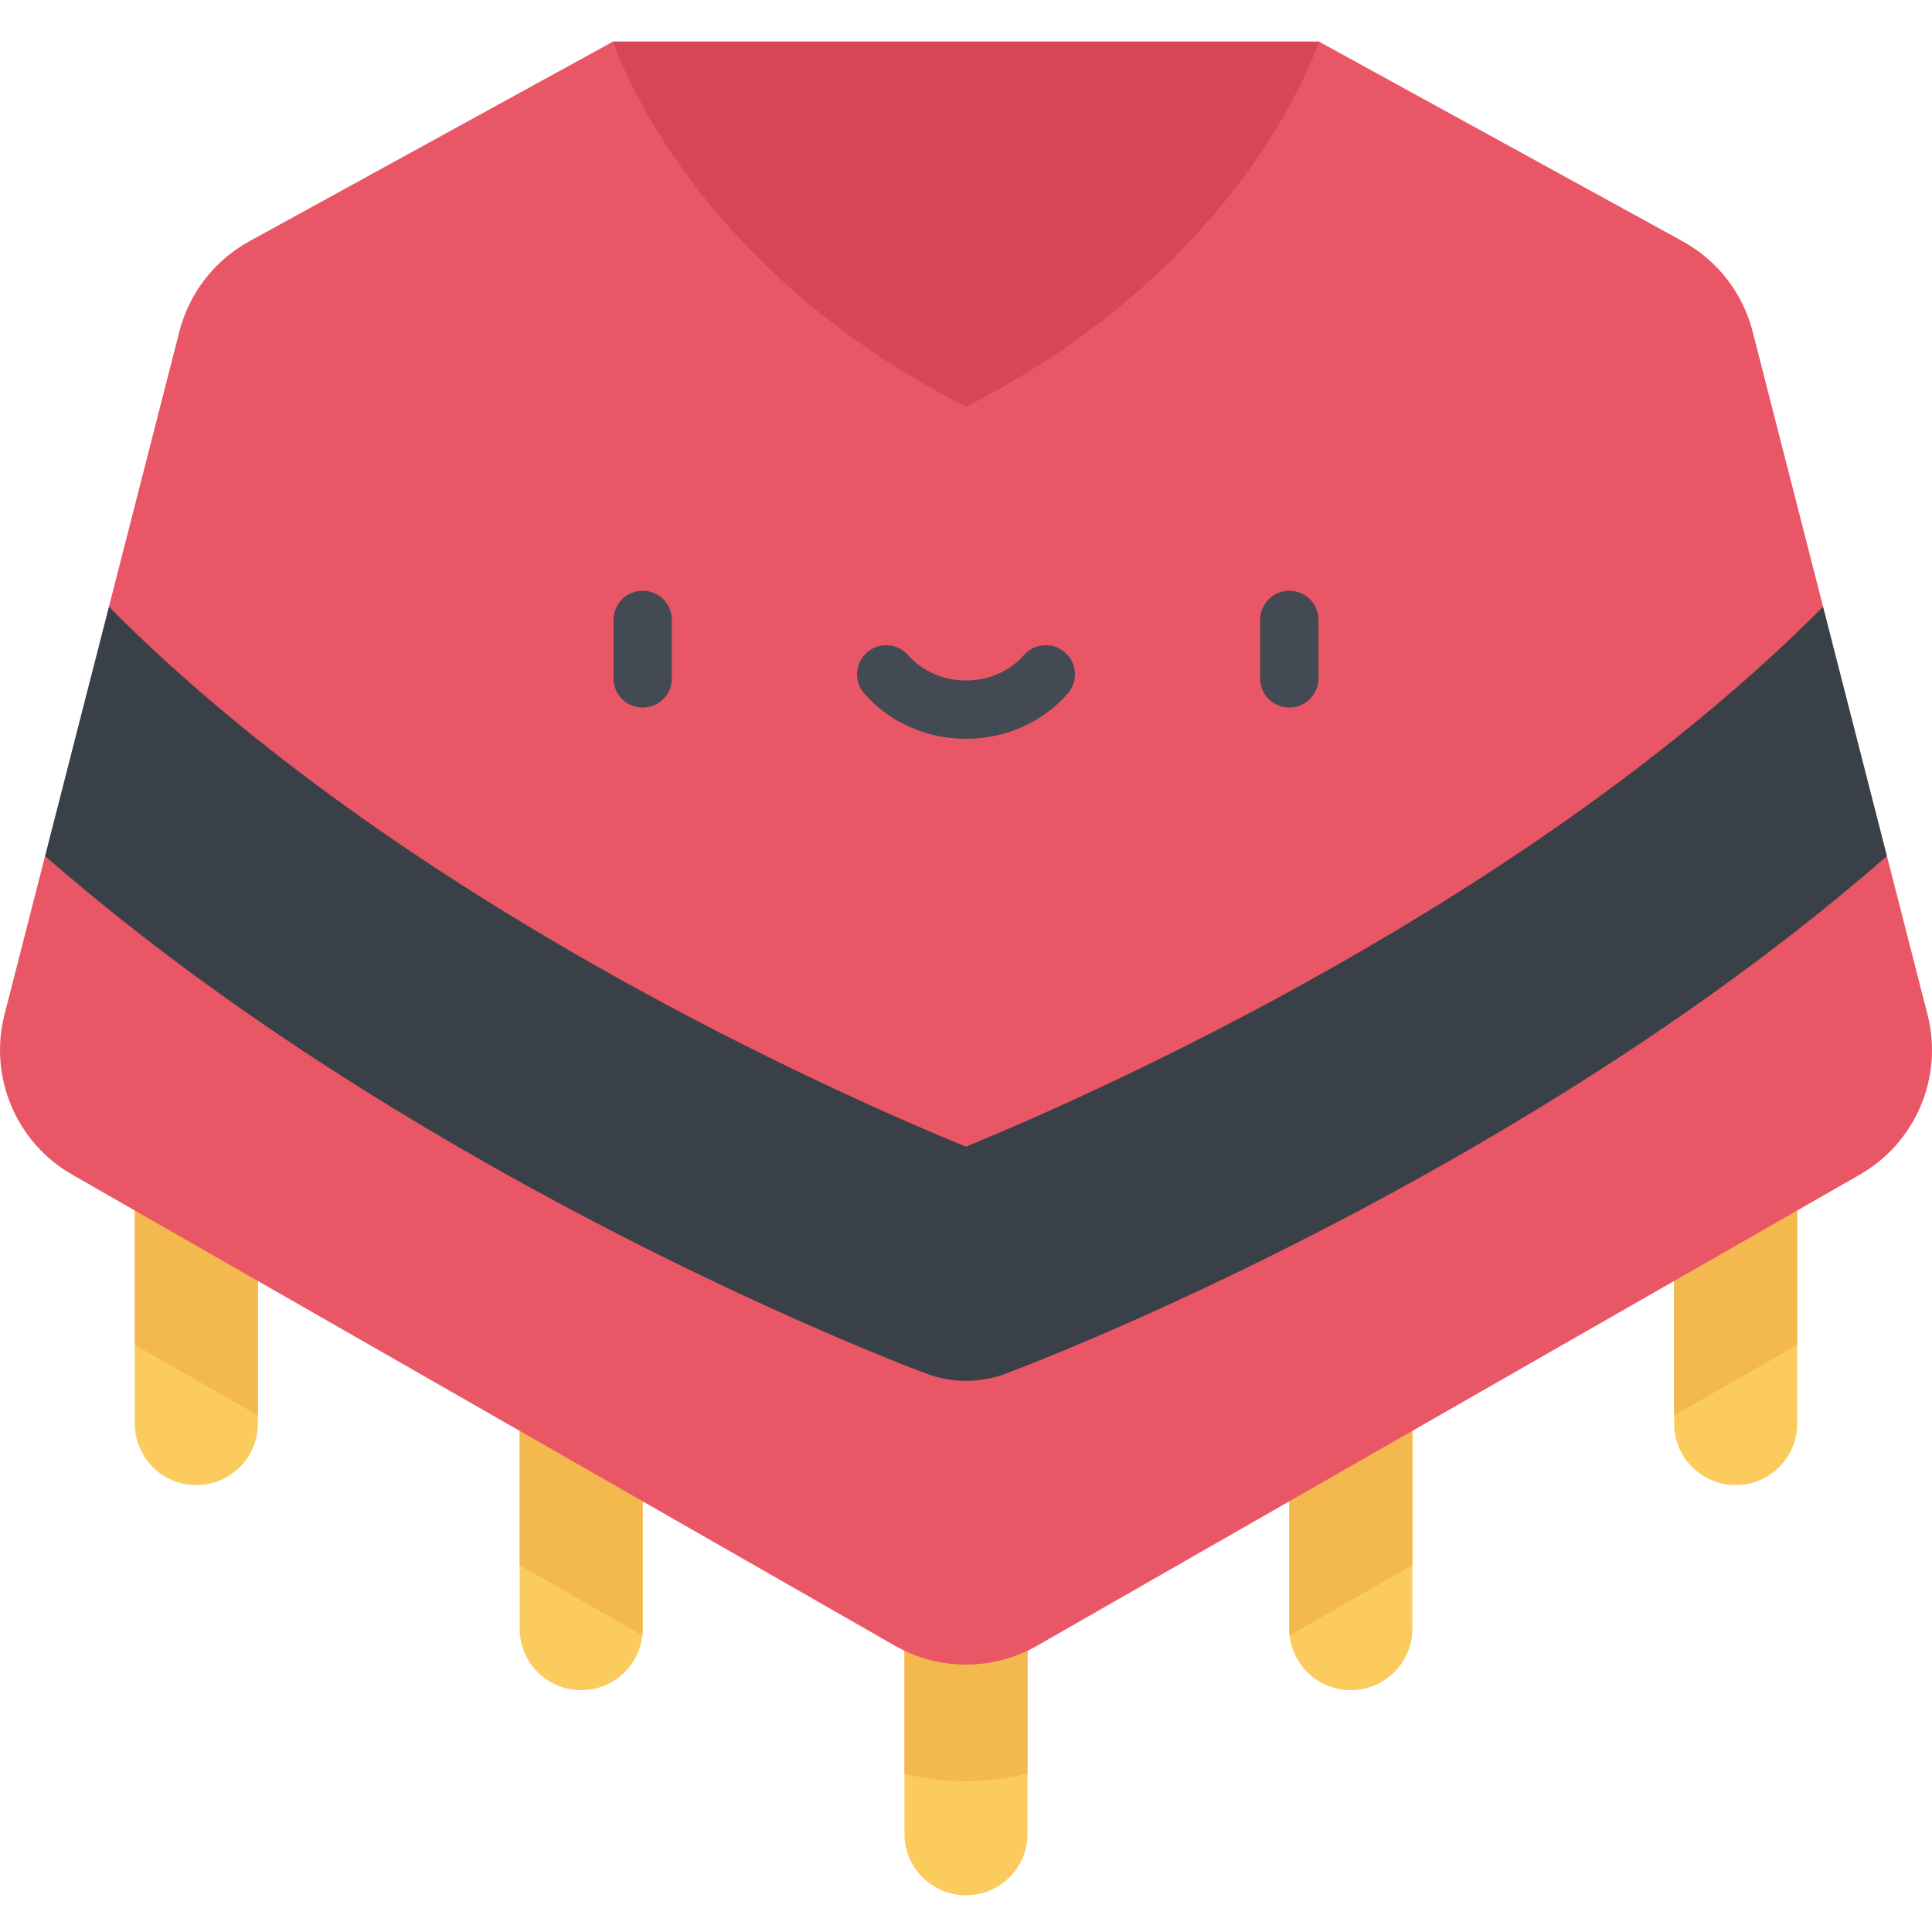
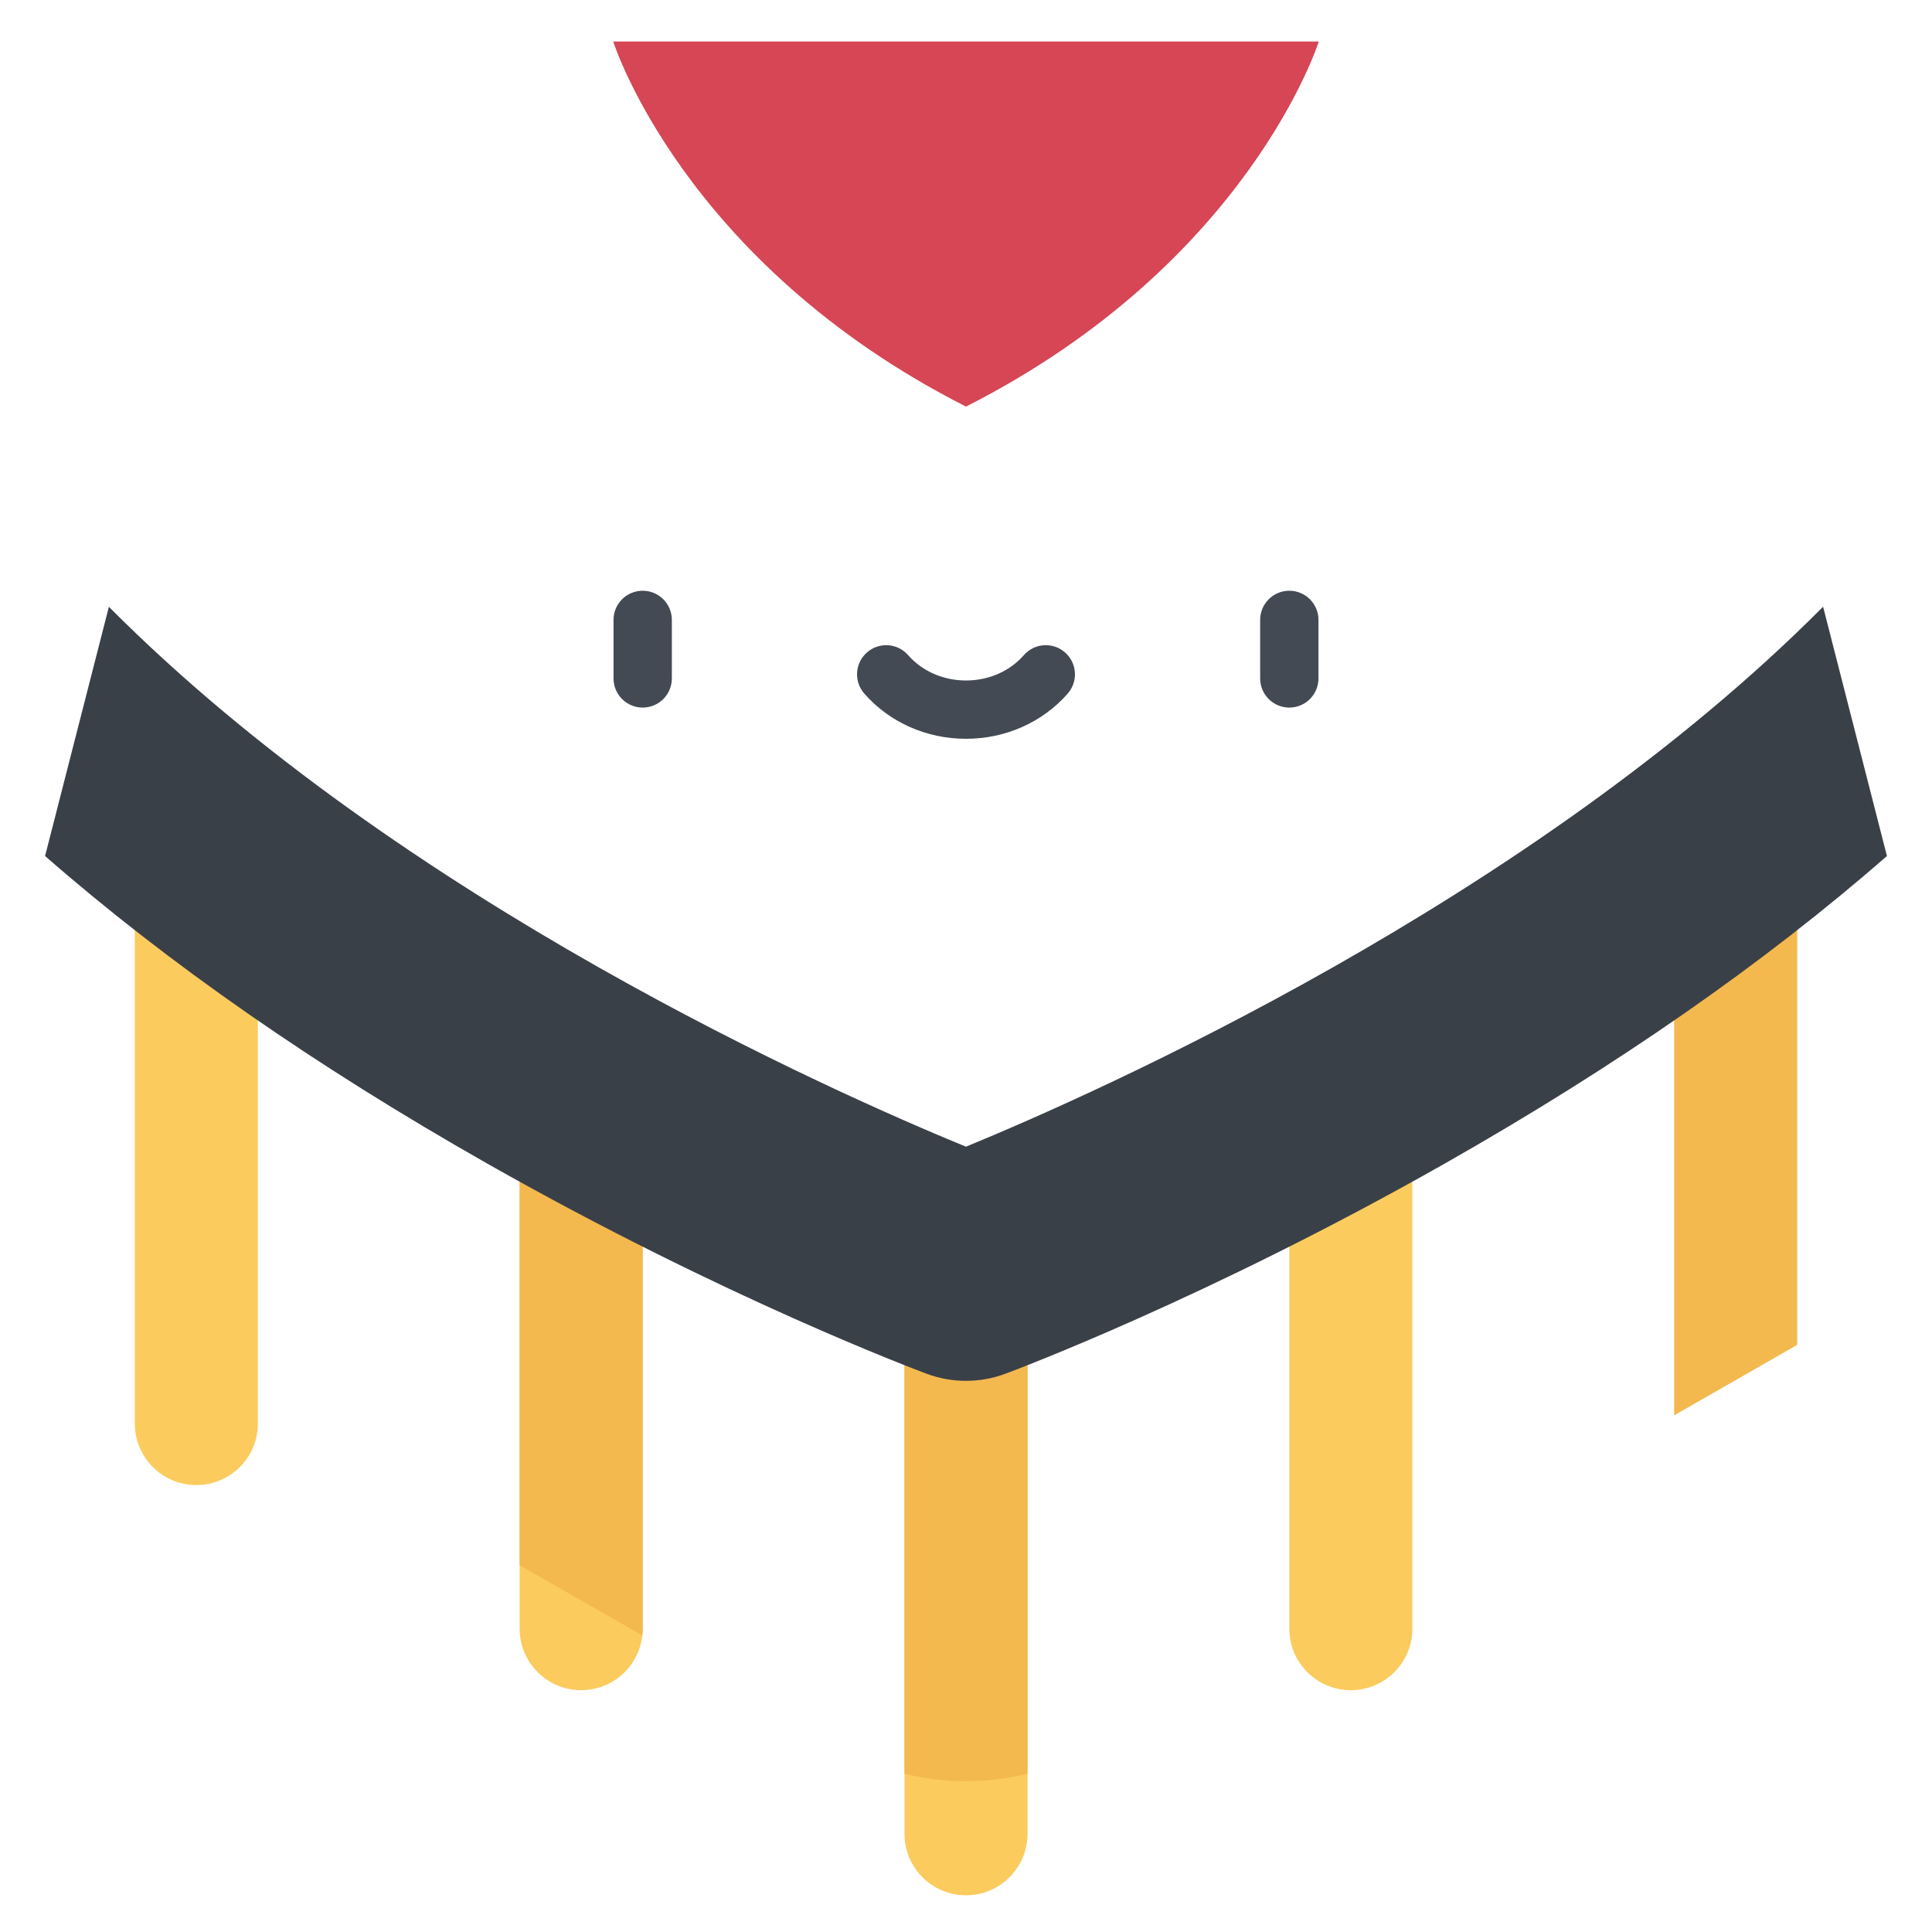
<svg xmlns="http://www.w3.org/2000/svg" height="511pt" viewBox="0 -10 511.999 511" width="511pt">
  <g fill="#fccb5e">
-     <path d="m239.691 319.48v155.984c0 9.008 7.301 16.309 16.309 16.309 9.004 0 16.305-7.301 16.305-16.309v-155.984zm0 0" />
+     <path d="m239.691 319.48v155.984c0 9.008 7.301 16.309 16.309 16.309 9.004 0 16.305-7.301 16.305-16.309v-155.984m0 0" />
    <path d="m137.707 265.125v155.984c0 9.008 7.301 16.309 16.309 16.309 9.004 0 16.305-7.301 16.305-16.309v-155.984zm0 0" />
    <path d="m35.723 210.77v155.988c0 9.004 7.301 16.305 16.305 16.305 9.008 0 16.309-7.301 16.309-16.305v-155.988zm0 0" />
    <path d="m374.293 265.125v155.984c0 9.008-7.301 16.309-16.309 16.309-9.004 0-16.305-7.301-16.305-16.309v-155.984zm0 0" />
-     <path d="m476.277 210.77v155.988c0 9.004-7.301 16.305-16.305 16.305-9.008 0-16.309-7.301-16.309-16.305v-155.988zm0 0" />
  </g>
  <path d="m443.664 364.582 32.613-18.676v-135.137h-32.613zm0 0" fill="#f3b94e" />
-   <path d="m374.293 265.125h-32.613v155.984c0 .613.039 1.215.105 1.809l32.508-18.613zm0 0" fill="#f3b94e" />
  <path d="m239.691 459.566c5.324 1.297 10.797 1.969 16.309 1.969s10.984-.672 16.305-1.969v-140.086h-32.609v140.086zm0 0" fill="#f3b94e" />
  <path d="m137.707 404.305 32.508 18.613c.066-.594.105-1.195.105-1.809v-155.984h-32.613zm0 0" fill="#f3b94e" />
-   <path d="m35.723 345.906 32.609 18.676v-153.812h-32.609zm0 0" fill="#f3b94e" />
-   <path d="m500.055 216.355 10.75 41.992c4.25 16.578-3.098 33.949-17.949 42.453l-217.949 124.797c-11.711 6.707-26.102 6.707-37.812 0l-217.953-124.797c-14.848-8.504-22.195-25.875-17.945-42.453l10.75-41.992 26.633-18.004 217.422 125.141 220.137-116.441zm0 0" fill="#e95666" />
-   <path d="m483.137 150.293-18.676-72.938c-2.609-10.195-9.316-18.848-18.547-23.914l-96.422-52.941-93.492 48.375-93.492-48.375-96.426 52.941c-9.227 5.066-15.934 13.719-18.543 23.918l-18.68 72.953 9.719 48.039 217.422 125.141 220.137-116.441zm0 0" fill="#e95666" />
  <path d="m349.492.5s-18.48 58.703-93.492 96.75c-75.012-38.047-93.492-96.75-93.492-96.75zm0 0" fill="#d64655" />
  <path d="m500.055 216.355c-32.582 28.48-71.738 55.723-117.203 81.512-62.918 35.699-114.297 54.906-116.461 55.703-3.348 1.25-6.867 1.867-10.391 1.867s-7.043-.621-10.395-1.867c-2.16-.797-53.539-20.004-116.461-55.703-45.461-25.789-84.617-53.031-117.199-81.512l16.914-66.043c77.48 77.957 192.246 128.758 227.129 143.074 34.852-14.34 149.715-65.258 227.152-143.094zm0 0" fill="#3a4047" />
  <path d="m170.32 177.016c-4.27 0-7.727-3.461-7.727-7.727v-15.508c0-4.27 3.457-7.727 7.727-7.727 4.27 0 7.727 3.457 7.727 7.727v15.504c0 4.27-3.457 7.73-7.727 7.73zm0 0" fill="#434a53" />
  <path d="m341.68 177.016c-4.27 0-7.727-3.461-7.727-7.727v-15.508c0-4.27 3.457-7.727 7.727-7.727 4.266 0 7.727 3.457 7.727 7.727v15.504c0 4.27-3.461 7.73-7.727 7.73zm0 0" fill="#434a53" />
  <path d="m256 185.289c-10.473 0-20.301-4.371-26.965-11.996-2.809-3.215-2.48-8.094.734-10.902 3.211-2.809 8.094-2.48 10.902.734 3.727 4.266 9.316 6.711 15.328 6.711s11.598-2.445 15.328-6.711c2.809-3.215 7.691-3.543 10.902-.734 3.215 2.809 3.543 7.691.734 10.902-6.668 7.625-16.496 11.996-26.965 11.996zm0 0" fill="#434a53" />
</svg>